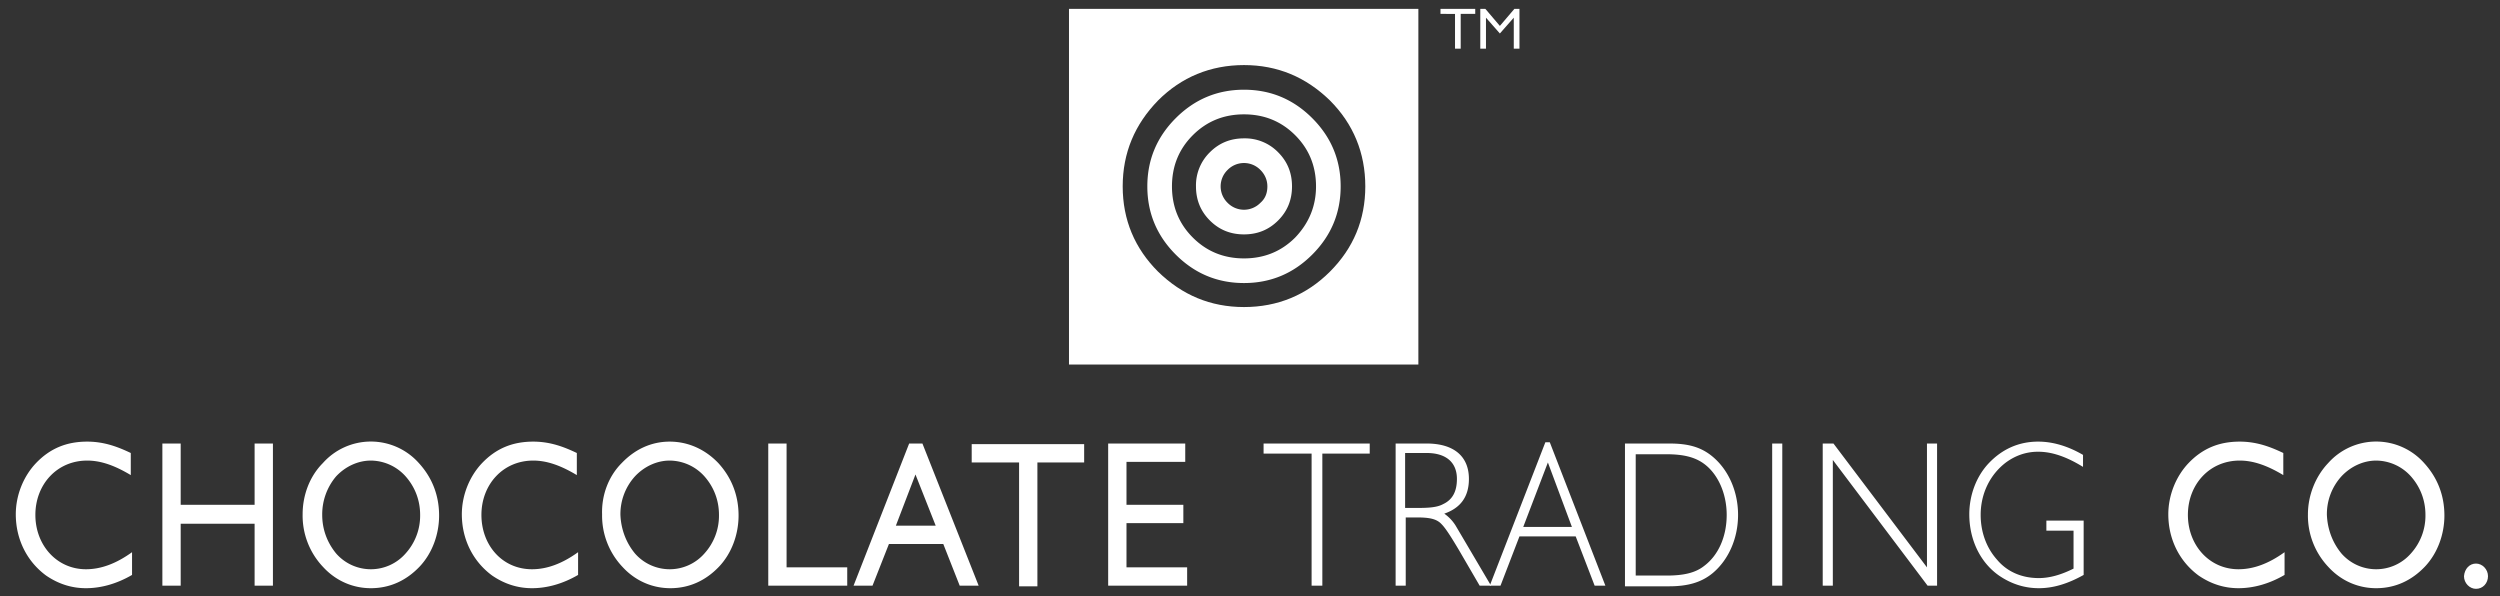
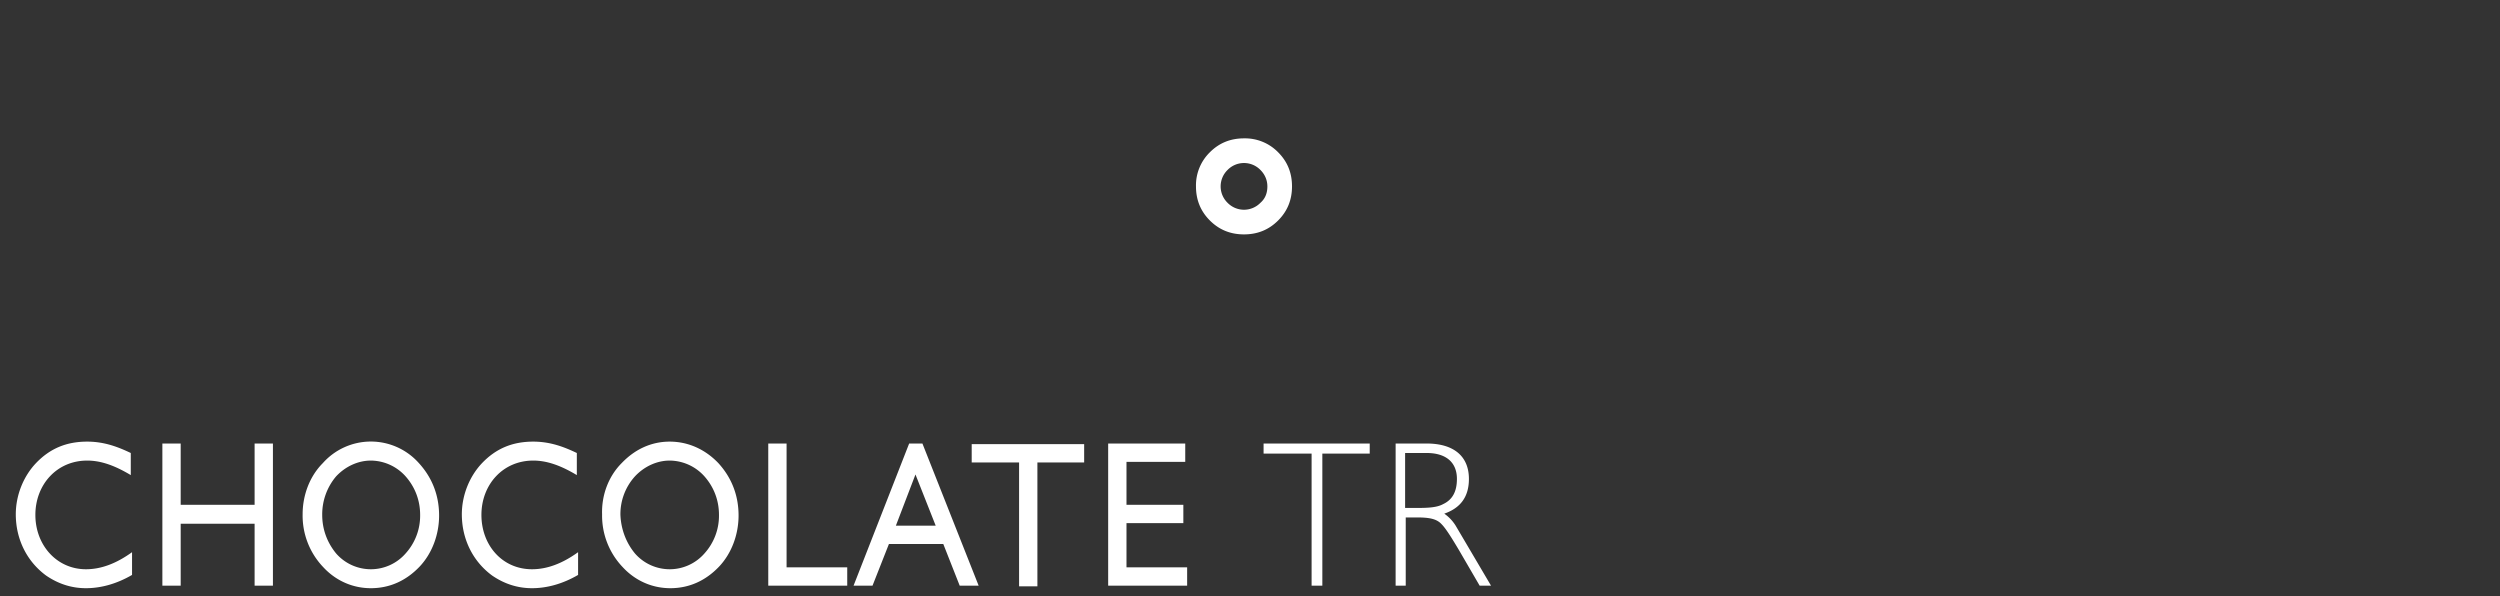
<svg xmlns="http://www.w3.org/2000/svg" id="Layer_1" viewBox="0 0 395.7 94.4">
  <rect x="0" y="0" width="395.7" height="94.4" fill="#333333" stroke="none" />
  <style>.st0{fill:#fff}</style>
  <path class="st0" d="M20.9 91c-2.4 1.4-4.9 2.1-7.3 2.1-2.3 0-4.4-.7-6.3-2-3-2.2-4.8-5.7-4.8-9.7 0-3 1.2-6 3.2-8.1 2.2-2.3 4.8-3.4 8.1-3.4 2.8 0 5 .9 6.9 1.8v3.5c-2.5-1.5-4.7-2.3-6.9-2.3-4.8 0-8.2 3.8-8.2 8.6s3.4 8.6 8 8.6c2.4 0 4.8-.9 7.3-2.7V91zm4.8-20.8h2.9v9.7h11.7v-9.7h2.9v22.5h-2.9v-9.8H28.6v9.8h-2.9V70.2zm25.4 3.1a10.17 10.17 0 0 1 15.2 0c2.1 2.3 3.2 5.1 3.2 8.3 0 3-1.1 6-3.1 8.1-2.1 2.2-4.7 3.4-7.7 3.4-2.9 0-5.6-1.2-7.6-3.4a11.8 11.8 0 0 1-3.2-8.3c0-3 1.1-6 3.2-8.1zm2.1 14.3a7.3 7.3 0 0 0 11 0 8.9 8.9 0 0 0 2.3-6.1c0-2.3-.8-4.4-2.3-6.1a7.45 7.45 0 0 0-5.5-2.5c-2 0-4 .9-5.5 2.5a9.3 9.3 0 0 0-2.2 6.1c0 2.3.8 4.4 2.2 6.1zM91.5 91c-2.4 1.4-4.9 2.1-7.3 2.1-2.3 0-4.4-.7-6.3-2-3-2.2-4.8-5.7-4.8-9.7 0-3 1.2-6 3.2-8.1 2.2-2.3 4.8-3.4 8.1-3.4 2.8 0 5 .9 6.9 1.8v3.5c-2.5-1.5-4.7-2.3-6.9-2.3-4.8 0-8.2 3.8-8.2 8.6s3.3 8.6 8 8.6c2.4 0 4.8-.9 7.3-2.7V91zm6.9-17.7c2.1-2.2 4.7-3.4 7.6-3.4 2.9 0 5.6 1.2 7.7 3.4 2.1 2.3 3.2 5.1 3.2 8.3 0 3-1.1 6-3.1 8.1-2.1 2.2-4.7 3.4-7.7 3.4-2.9 0-5.6-1.2-7.6-3.4a11.8 11.8 0 0 1-3.2-8.3c-.1-3 1-6 3.1-8.1zm2.1 14.3a7.3 7.3 0 0 0 11 0 8.9 8.9 0 0 0 2.3-6.1c0-2.3-.8-4.4-2.3-6.1a7.45 7.45 0 0 0-5.5-2.5c-2 0-4 .9-5.5 2.5a8.9 8.9 0 0 0-2.3 6.1c.1 2.3.9 4.4 2.3 6.1zm21.1-17.4h2.9v19.6h9.6v2.9h-12.5V70.2zm22.3 0h2.1l8.9 22.5h-3l-2.6-6.6h-8.6l-2.6 6.6h-3l8.8-22.5zm4.2 13l-3.2-8.1-3.1 8.1h6.3zm13.1-10h-7.4v-2.9h17.8v2.9h-7.4v19.6h-2.9V73.2zm14.2-3h12.2v2.9h-9.3v6.8h9v2.9h-9v7h9.6v2.9h-12.5V70.2zm32.1 1.6H200v-1.6h16.8v1.6h-7.5v20.9h-1.7V71.8zm18.3-1.6c4.4 0 6.7 2.1 6.7 5.6 0 2.8-1.3 4.6-3.9 5.5.7.5 1.3 1.1 1.8 1.9l5.6 9.5h-1.8l-3.2-5.5c-1.3-2.2-2.2-3.6-2.8-4.2-.8-.9-2-1.1-4-1.1h-1.7v10.8h-1.6V70.2h4.9zm-3.3 10.2h1.2c2 0 3.6 0 4.7-.6 1.5-.7 2.2-2 2.2-4 0-2.6-1.7-4.1-4.8-4.1h-3.4v8.7z" />
-   <path class="st0" d="M244.6 70h.7l8.8 22.7h-1.7l-3-7.8h-8.9l-3 7.8h-1.7l8.8-22.7zm4.2 13.4L245 73.2l-3.9 10.2h7.7zm22.3-11.1c2.5 2.1 4 5.5 4 9.2 0 3.7-1.5 7.1-4 9.2-1.8 1.5-4 2.1-6.9 2.1h-7V70.2h7c2.9 0 5 .5 6.9 2.1zm-12.2-.5v19.3h4.9c2.6 0 4.5-.4 5.9-1.5 2.3-1.7 3.6-4.7 3.6-8.1 0-3.4-1.4-6.5-3.6-8.1-1.5-1.1-3.4-1.5-5.9-1.5h-4.9zm21.6-1.6h1.6v22.5h-1.6V70.2zm8 0h1.7L305 89.8V70.2h1.6v22.5h-1.5l-15-19.9v19.9h-1.6V70.2zm34.2 22.9c-2.3 0-4.4-.7-6.3-2-3-2.1-4.7-5.7-4.7-9.7 0-3 1.1-6 3.1-8.1 2.1-2.2 4.7-3.4 7.8-3.4 2.3 0 4.7.7 7.1 2.1v1.9c-2.6-1.6-4.9-2.4-7.1-2.4-1.9 0-3.6.6-5.1 1.7-2.5 1.9-4 4.9-4 8.3 0 2.7.9 5.2 2.6 7.1 1.6 1.9 3.9 2.9 6.6 2.9 1.7 0 3.5-.5 5.5-1.5v-6h-4.3v-1.6h5.9V91c-2.5 1.4-4.8 2.1-7.1 2.1zm38.9-2.1c-2.4 1.4-4.9 2.1-7.3 2.1-2.3 0-4.4-.7-6.3-2-3-2.2-4.8-5.7-4.8-9.7 0-3 1.2-6 3.2-8.1 2.2-2.3 4.8-3.4 8.1-3.4 2.8 0 5 .9 6.9 1.8v3.5c-2.5-1.5-4.7-2.3-6.9-2.3-4.8 0-8.2 3.8-8.2 8.6s3.4 8.6 8 8.6c2.4 0 4.8-.9 7.3-2.7V91zm6.9-17.7a10.17 10.17 0 0 1 15.2 0c2.1 2.3 3.2 5.1 3.2 8.3 0 3-1.1 6-3.1 8.1-2.1 2.2-4.7 3.4-7.7 3.4-2.9 0-5.6-1.2-7.6-3.4a11.8 11.8 0 0 1-3.2-8.3c0-3 1.2-6 3.2-8.1zm2.1 14.3a7.3 7.3 0 0 0 11 0 8.9 8.9 0 0 0 2.3-6.1c0-2.3-.8-4.4-2.3-6.1a7.45 7.45 0 0 0-5.5-2.5c-2 0-4 .9-5.5 2.5a8.9 8.9 0 0 0-2.3 6.1c.1 2.3.9 4.4 2.3 6.1zM196.9 14.2c-4.2 0-7.8 1.5-10.8 4.5-3 3-4.5 6.6-4.5 10.8 0 4.2 1.5 7.8 4.5 10.8 3 3 6.6 4.5 10.8 4.5 4.2 0 7.8-1.5 10.8-4.5 3-3 4.5-6.6 4.5-10.8 0-4.2-1.5-7.8-4.5-10.8-3-3-6.6-4.5-10.8-4.5zm8.1 23.4c-2.2 2.2-4.9 3.3-8.1 3.3-3.2 0-5.9-1.1-8.1-3.3-2.2-2.2-3.3-4.9-3.3-8.1 0-3.2 1.1-5.9 3.3-8.1 2.2-2.2 4.9-3.3 8.1-3.3 3.2 0 5.9 1.1 8.1 3.3 2.2 2.2 3.3 4.9 3.3 8.1 0 3.1-1.1 5.8-3.3 8.1z" />
  <path class="st0" d="M196.9 21.9c-2.1 0-3.9.7-5.4 2.2a7.32 7.32 0 0 0-2.2 5.4c0 2.1.7 3.9 2.2 5.4 1.5 1.5 3.3 2.2 5.4 2.2 2.1 0 3.9-.7 5.4-2.2 1.5-1.5 2.2-3.3 2.2-5.4 0-2.1-.7-3.9-2.2-5.4a7.32 7.32 0 0 0-5.4-2.2zm2.6 10.2a3.63 3.63 0 0 1-5.2 0 3.63 3.63 0 0 1 0-5.2 3.63 3.63 0 0 1 5.2 0c.7.7 1.1 1.6 1.1 2.6s-.3 1.9-1.1 2.6z" />
-   <path class="st0" d="M169.2 1.4v56.3h55.3V1.4h-55.3zM210.5 43c-3.7 3.7-8.3 5.6-13.6 5.6-5.3 0-9.8-1.9-13.6-5.6-3.7-3.7-5.6-8.2-5.6-13.5s1.9-9.8 5.6-13.6c3.7-3.7 8.3-5.6 13.6-5.6 5.3 0 9.8 1.9 13.6 5.6 3.7 3.7 5.6 8.3 5.6 13.6s-1.9 9.8-5.6 13.5zm19.8-40.8H228v-.8h5.5v.8h-2.3v5.5h-.9V2.2zm4-.8h.8l2.3 2.7 2.3-2.7h.8v6.3h-.9V2.8l-2.2 2.5-2.2-2.5v4.9h-.9V1.4zm157.6 87.8c1 0 1.9.9 1.9 2s-.8 2-1.9 2c-1 0-1.9-.9-1.9-2 .1-1.2.9-2 1.9-2z" />
</svg>